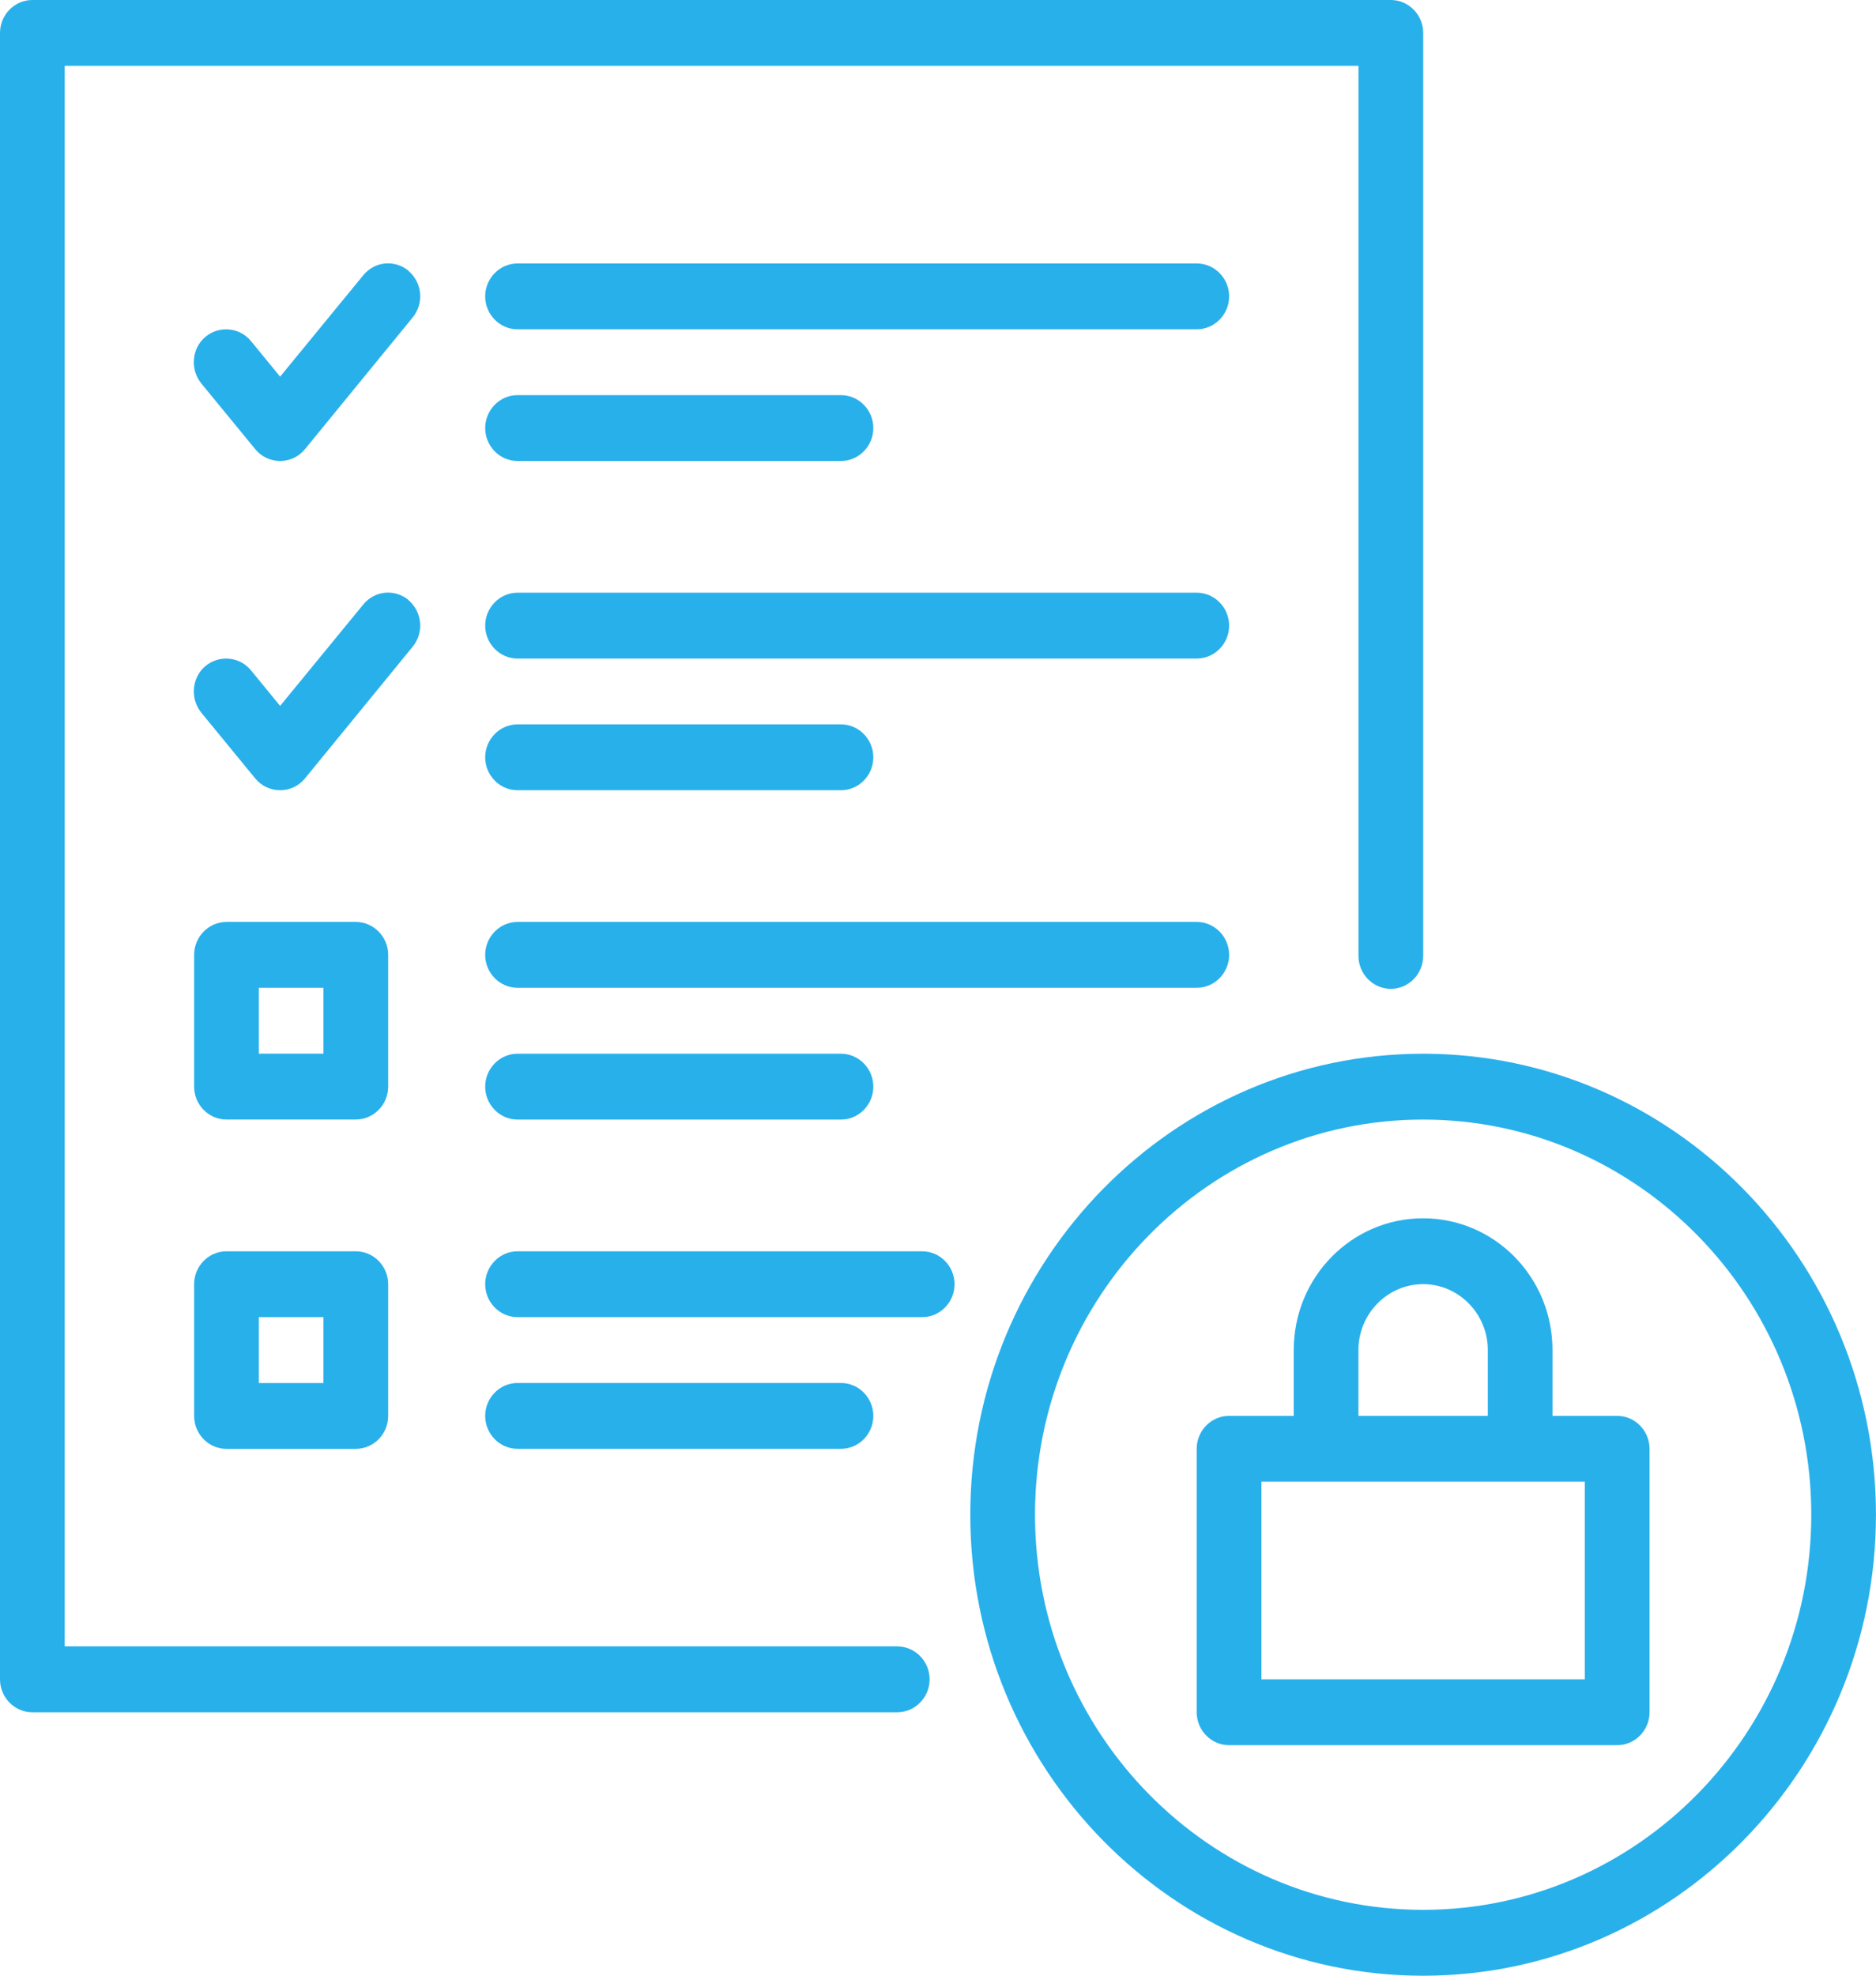
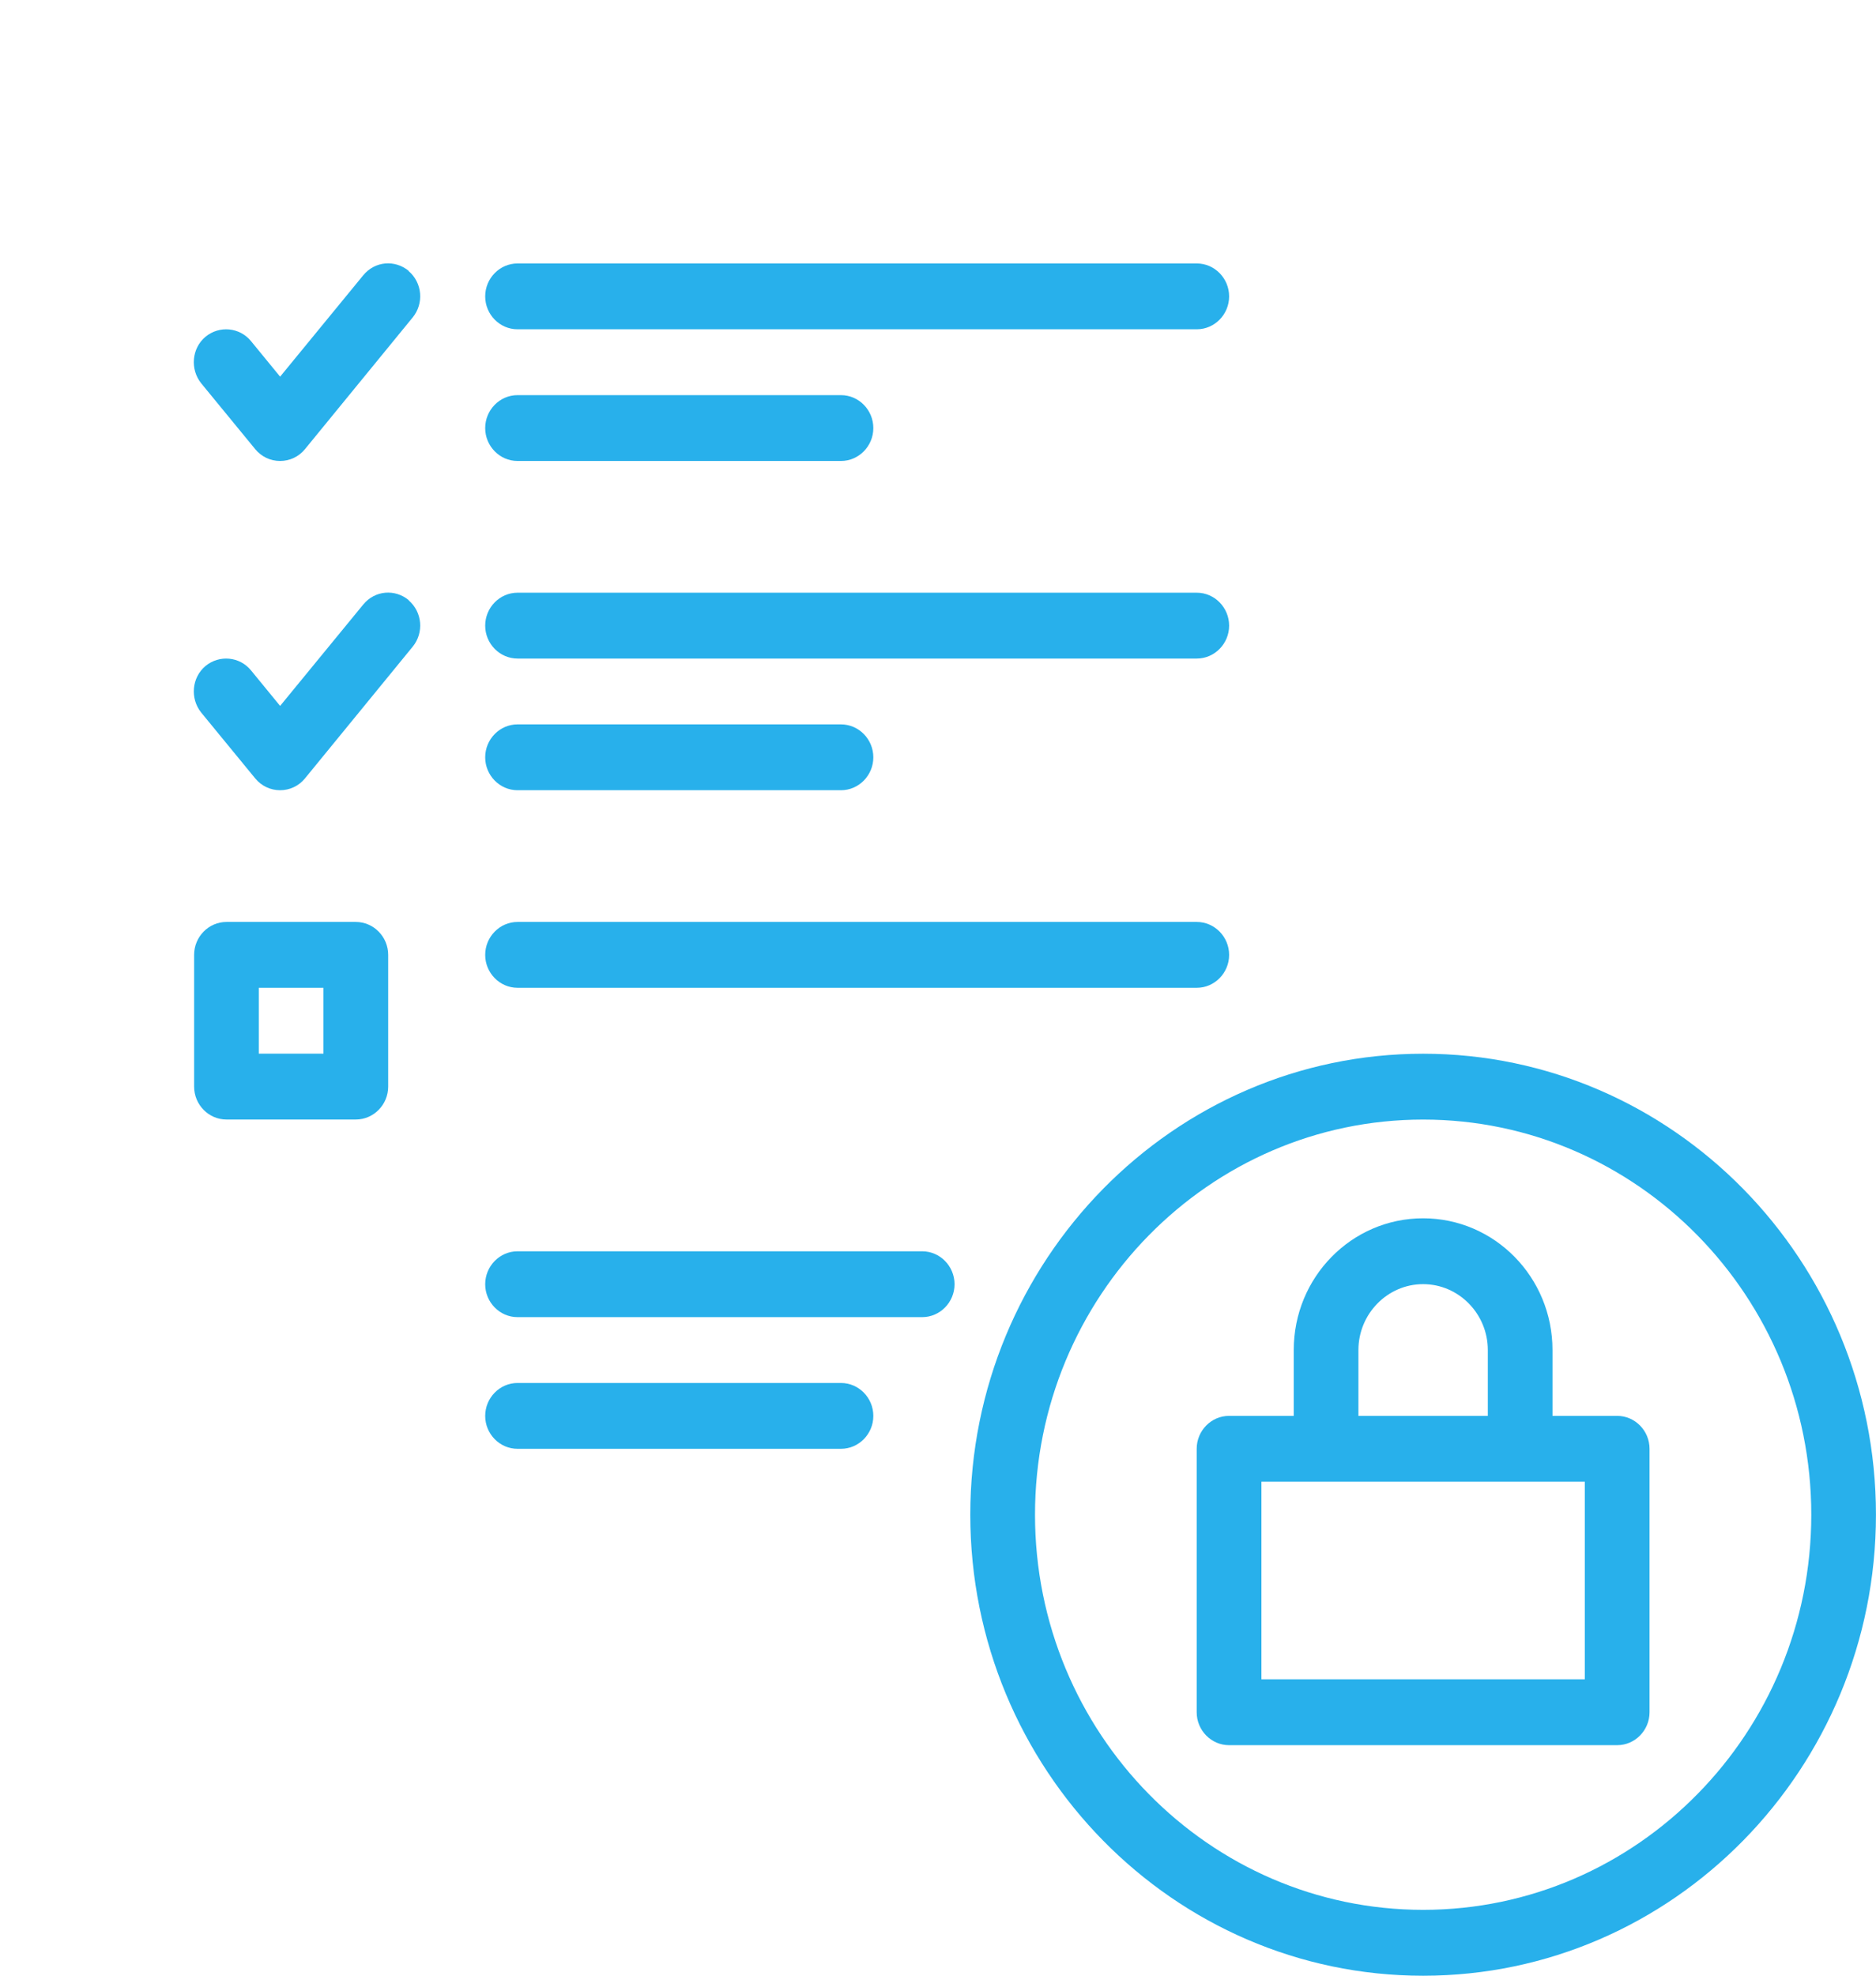
<svg xmlns="http://www.w3.org/2000/svg" width="38" height="40" viewBox="0 0 38 40" fill="none">
-   <path d="M18.174 33.333H1.31V1.333H27.517V19.353C27.517 19.72 27.812 20.02 28.172 20.02C28.533 20.02 28.828 19.72 28.828 19.353V0.667C28.828 0.3 28.533 0 28.172 0H0.655C0.295 0 0 0.3 0 0.667V34C0 34.367 0.295 34.667 0.655 34.667H18.174C18.535 34.667 18.83 34.367 18.83 34C18.83 33.633 18.535 33.333 18.174 33.333Z" fill="#28B0EB" />
  <path d="M8.281 5.486C8 5.253 7.594 5.286 7.358 5.573L5.674 7.626L5.084 6.906C4.855 6.626 4.442 6.586 4.16 6.82C3.885 7.053 3.846 7.473 4.075 7.76L5.169 9.093C5.294 9.246 5.477 9.333 5.674 9.333C5.87 9.333 6.054 9.246 6.178 9.093L8.36 6.426C8.589 6.146 8.557 5.726 8.275 5.486H8.281Z" fill="#28B0EB" />
  <path d="M8.281 12.152C8 11.919 7.594 11.952 7.358 12.239L5.674 14.292L5.084 13.572C4.855 13.292 4.442 13.252 4.16 13.486C3.885 13.719 3.846 14.139 4.075 14.426L5.169 15.759C5.294 15.912 5.477 15.999 5.674 15.999C5.87 15.999 6.054 15.912 6.178 15.759L8.36 13.092C8.589 12.812 8.557 12.392 8.275 12.152H8.281Z" fill="#28B0EB" />
  <path d="M24.242 5.334H10.483C10.123 5.334 9.828 5.634 9.828 6.001C9.828 6.367 10.123 6.667 10.483 6.667H24.242C24.602 6.667 24.897 6.367 24.897 6.001C24.897 5.634 24.602 5.334 24.242 5.334Z" fill="#28B0EB" />
  <path d="M10.483 9.333H17.035C17.395 9.333 17.69 9.033 17.69 8.667C17.69 8.3 17.395 8 17.035 8H10.483C10.123 8 9.828 8.3 9.828 8.667C9.828 9.033 10.123 9.333 10.483 9.333Z" fill="#28B0EB" />
  <path d="M24.242 12H10.483C10.123 12 9.828 12.3 9.828 12.667C9.828 13.033 10.123 13.333 10.483 13.333H24.242C24.602 13.333 24.897 13.033 24.897 12.667C24.897 12.3 24.602 12 24.242 12Z" fill="#28B0EB" />
  <path d="M10.483 15.999H17.035C17.395 15.999 17.69 15.699 17.69 15.333C17.69 14.966 17.395 14.666 17.035 14.666H10.483C10.123 14.666 9.828 14.966 9.828 15.333C9.828 15.699 10.123 15.999 10.483 15.999Z" fill="#28B0EB" />
  <path d="M24.897 19.333C24.897 18.966 24.602 18.666 24.242 18.666H10.483C10.123 18.666 9.828 18.966 9.828 19.333C9.828 19.699 10.123 19.999 10.483 19.999H24.242C24.602 19.999 24.897 19.699 24.897 19.333Z" fill="#28B0EB" />
-   <path d="M10.483 21.334C10.123 21.334 9.828 21.634 9.828 22.001C9.828 22.367 10.123 22.667 10.483 22.667H17.035C17.395 22.667 17.69 22.367 17.69 22.001C17.69 21.634 17.395 21.334 17.035 21.334H10.483Z" fill="#28B0EB" />
  <path d="M18.68 25.334H10.483C10.123 25.334 9.828 25.634 9.828 26.001C9.828 26.367 10.123 26.667 10.483 26.667H18.68C19.04 26.667 19.335 26.367 19.335 26.001C19.335 25.634 19.04 25.334 18.68 25.334Z" fill="#28B0EB" />
  <path d="M17.035 29.333C17.395 29.333 17.69 29.033 17.69 28.667C17.69 28.3 17.395 28 17.035 28H10.483C10.123 28 9.828 28.3 9.828 28.667C9.828 29.033 10.123 29.333 10.483 29.333H17.035Z" fill="#28B0EB" />
  <path d="M28.827 21.334C23.769 21.334 19.654 25.521 19.654 30.667C19.654 35.814 23.769 40.001 28.827 40.001C33.885 40.001 37.999 35.814 37.999 30.667C37.999 25.521 33.885 21.334 28.827 21.334ZM28.827 38.667C24.489 38.667 20.965 35.081 20.965 30.667C20.965 26.254 24.489 22.667 28.827 22.667C33.164 22.667 36.689 26.254 36.689 30.667C36.689 35.081 33.164 38.667 28.827 38.667Z" fill="#28B0EB" />
  <path d="M32.758 28.666H31.447V27.333C31.447 25.859 30.274 24.666 28.826 24.666C27.378 24.666 26.206 25.859 26.206 27.333V28.666H24.895C24.535 28.666 24.24 28.966 24.24 29.333V34.666C24.24 35.033 24.535 35.333 24.895 35.333H32.758C33.118 35.333 33.413 35.033 33.413 34.666V29.333C33.413 28.966 33.118 28.666 32.758 28.666ZM27.516 27.333C27.516 26.599 28.106 25.999 28.826 25.999C29.547 25.999 30.137 26.599 30.137 27.333V28.666H27.516V27.333ZM32.102 33.999H25.551V29.999H32.102V33.999Z" fill="#28B0EB" />
  <path d="M7.863 19.333C7.863 18.966 7.568 18.666 7.207 18.666H4.587C4.226 18.666 3.932 18.966 3.932 19.333V21.999C3.932 22.366 4.226 22.666 4.587 22.666H7.207C7.568 22.666 7.863 22.366 7.863 21.999V19.333ZM6.552 21.333H5.242V19.999H6.552V21.333Z" fill="#28B0EB" />
-   <path d="M7.207 25.334H4.587C4.226 25.334 3.932 25.634 3.932 26.001V28.667C3.932 29.034 4.226 29.334 4.587 29.334H7.207C7.568 29.334 7.863 29.034 7.863 28.667V26.001C7.863 25.634 7.568 25.334 7.207 25.334ZM6.552 28.001H5.242V26.667H6.552V28.001Z" fill="#28B0EB" />
</svg>